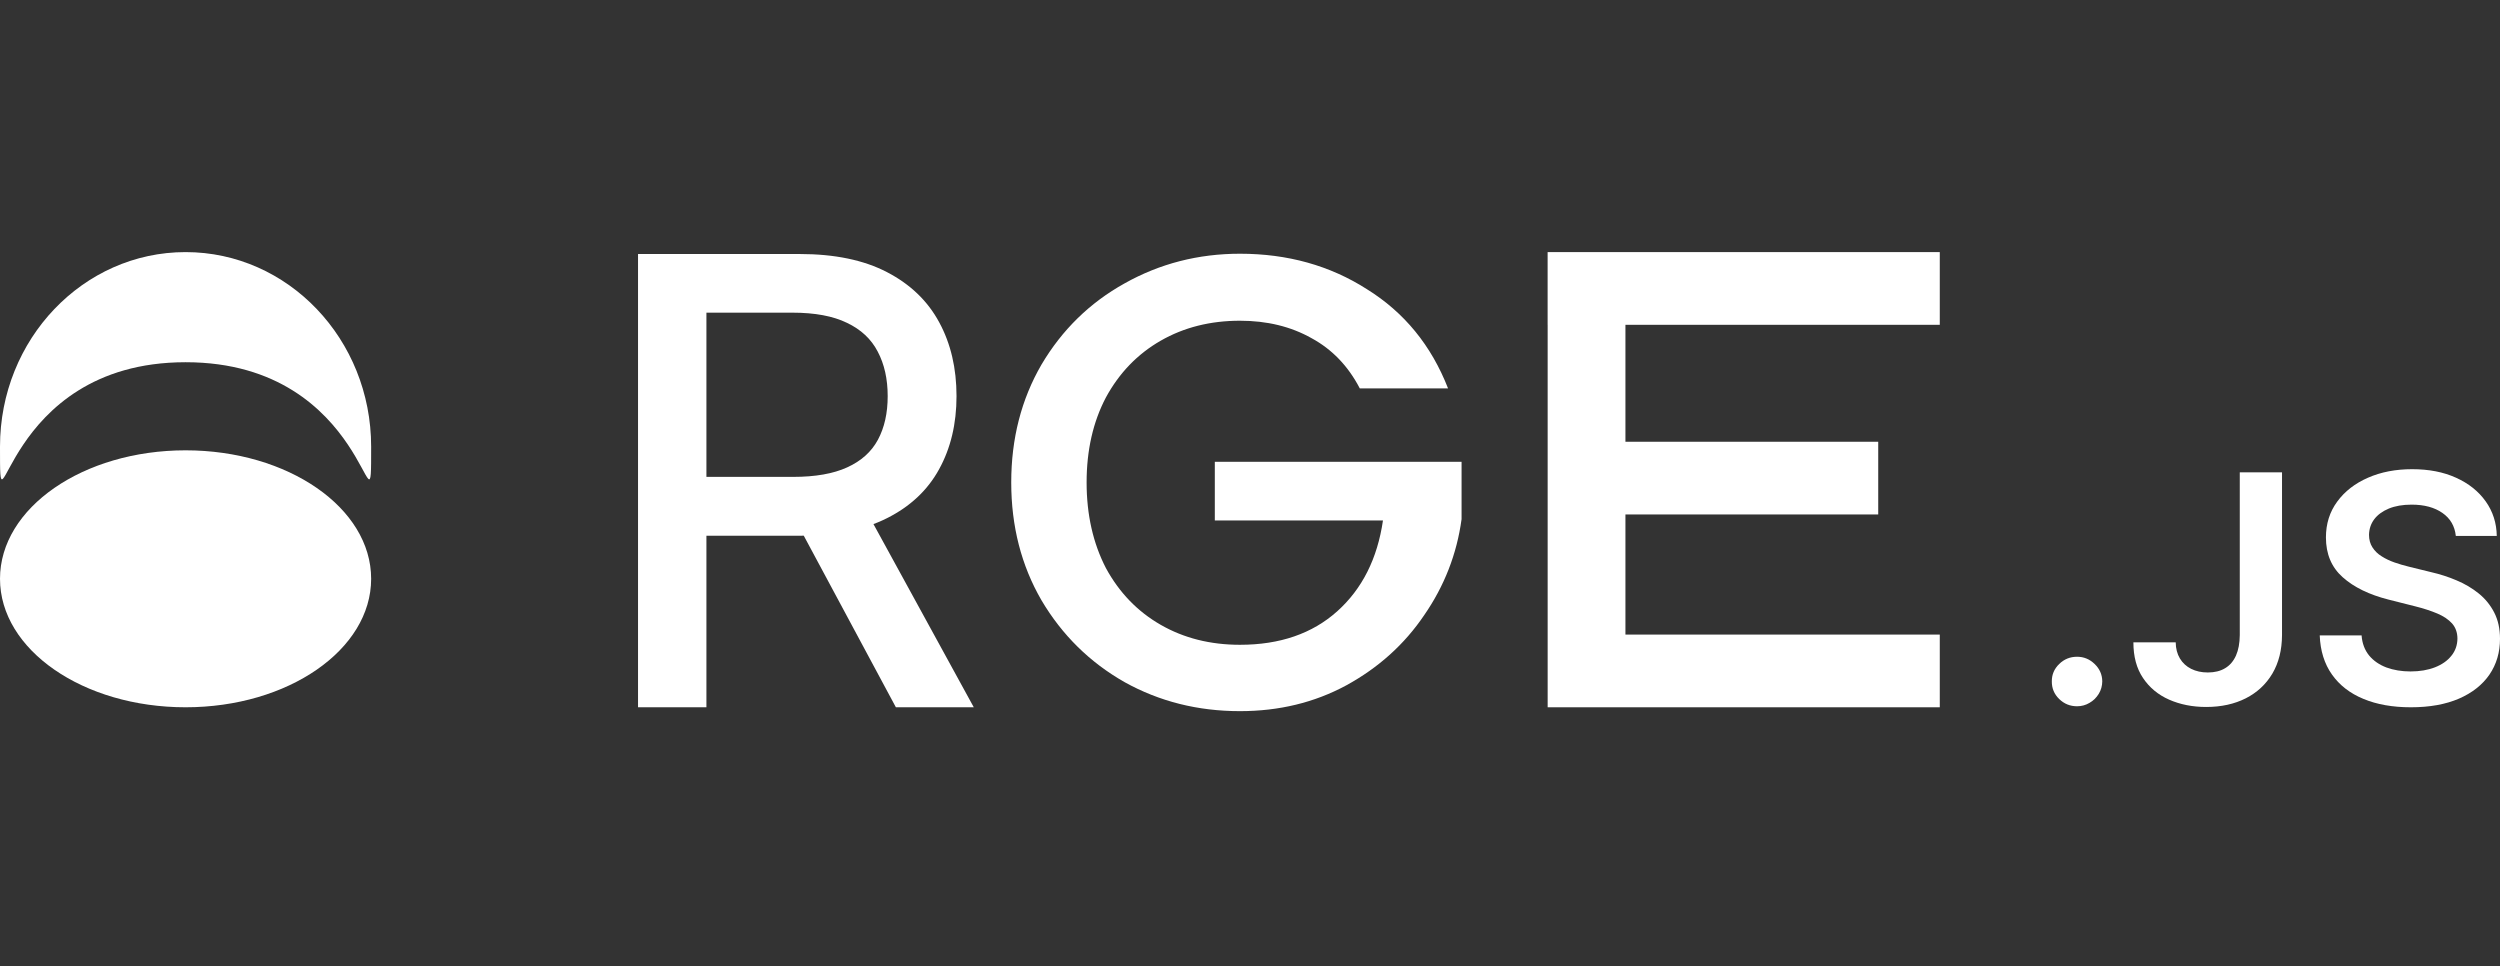
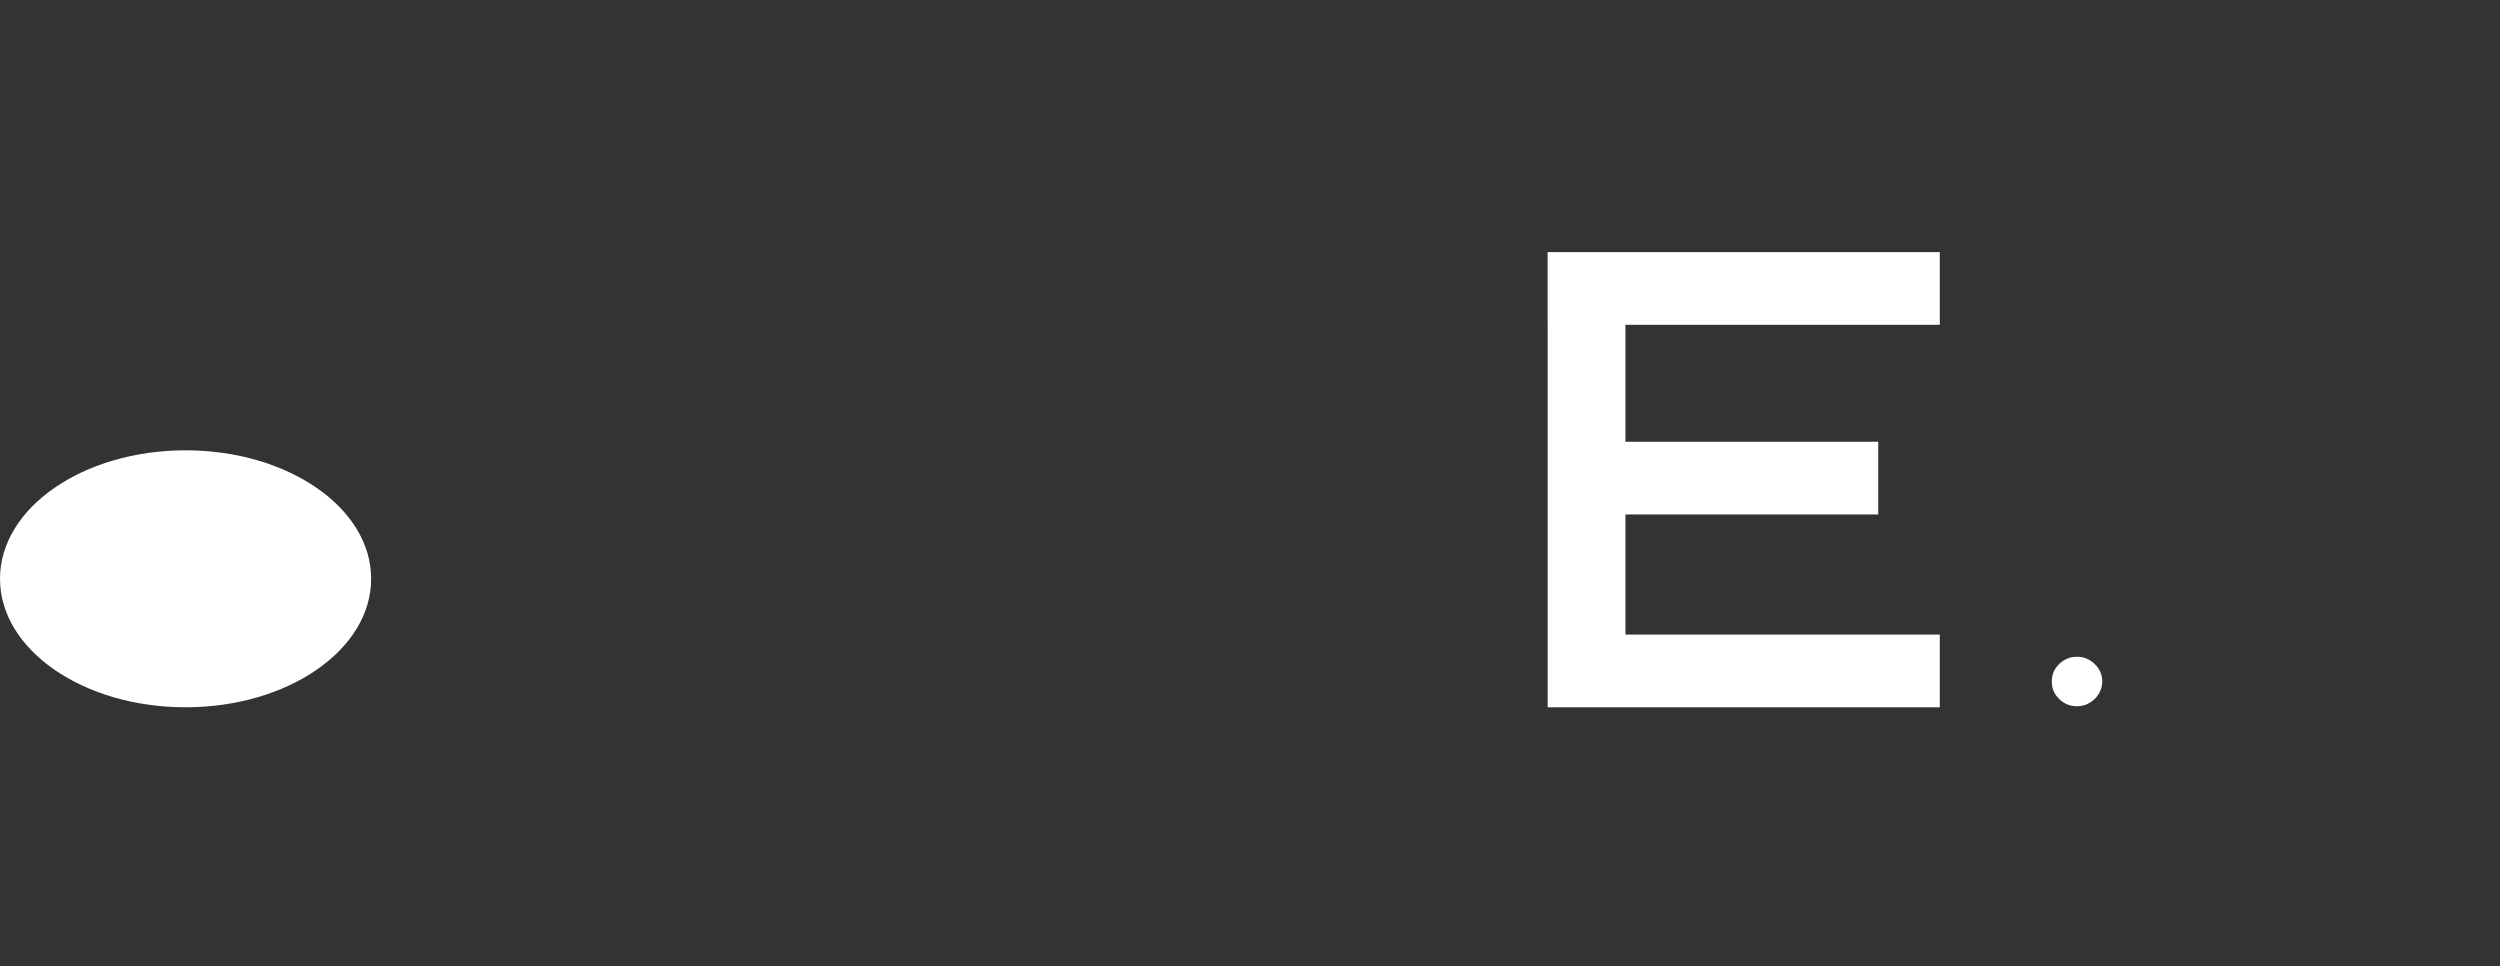
<svg xmlns="http://www.w3.org/2000/svg" width="357" height="138" viewBox="0 0 357 138" fill="none">
  <rect x="0" y="0" width="357" height="138" fill="#333333" stroke="none" />
  <path d="M277 36V46.382H232.112V63.083H268.211V73.465H232.112V90.618H277V101H221.005V46.382H221V36H277Z" fill="white" />
  <path d="M296.607 100.855C295.61 100.855 294.762 100.509 294.052 99.819C293.342 99.128 292.991 98.292 293 97.301C292.991 96.338 293.342 95.511 294.052 94.82C294.762 94.129 295.61 93.784 296.607 93.784C297.566 93.784 298.405 94.129 299.115 94.82C299.835 95.511 300.194 96.338 300.204 97.301C300.194 97.955 300.028 98.555 299.696 99.091C299.355 99.637 298.922 100.064 298.377 100.373C297.842 100.691 297.252 100.855 296.607 100.855Z" fill="white" />
-   <path d="M319.84 67.445H325.872V90.685C325.863 92.82 325.401 94.647 324.498 96.183C323.585 97.719 322.321 98.891 320.698 99.719C319.084 100.536 317.193 100.955 315.044 100.955C313.079 100.955 311.318 100.6 309.75 99.909C308.182 99.219 306.937 98.183 306.024 96.819C305.101 95.456 304.649 93.757 304.649 91.721H310.691C310.7 92.611 310.903 93.384 311.29 94.029C311.677 94.674 312.212 95.165 312.895 95.51C313.586 95.856 314.38 96.029 315.274 96.029C316.243 96.029 317.073 95.829 317.746 95.42C318.419 95.02 318.936 94.42 319.296 93.62C319.646 92.829 319.831 91.848 319.84 90.685V67.445Z" fill="white" />
-   <path d="M350.691 76.534C350.544 75.125 349.898 74.025 348.773 73.244C347.638 72.453 346.172 72.062 344.373 72.062C343.11 72.062 342.022 72.253 341.118 72.626C340.214 73.007 339.513 73.516 339.033 74.162C338.554 74.807 338.314 75.543 338.295 76.37C338.295 77.061 338.461 77.661 338.784 78.161C339.107 78.67 339.54 79.097 340.103 79.442C340.656 79.797 341.274 80.087 341.948 80.324C342.63 80.56 343.313 80.76 343.995 80.924L347.14 81.696C348.404 81.987 349.631 82.378 350.802 82.878C351.973 83.368 353.034 83.996 353.965 84.75C354.897 85.504 355.635 86.413 356.179 87.476C356.723 88.54 357 89.785 357 91.221C357 93.157 356.502 94.856 355.496 96.329C354.491 97.792 353.043 98.937 351.143 99.764C349.252 100.582 346.965 101 344.272 101C341.671 101 339.402 100.6 337.493 99.8C335.575 99.01 334.08 97.846 333.001 96.319C331.922 94.793 331.341 92.929 331.258 90.739H337.235C337.318 91.884 337.687 92.839 338.314 93.611C338.95 94.374 339.78 94.938 340.795 95.32C341.819 95.692 342.962 95.883 344.226 95.883C345.545 95.883 346.707 95.683 347.712 95.292C348.708 94.902 349.492 94.356 350.055 93.647C350.627 92.948 350.913 92.121 350.922 91.175C350.913 90.312 350.654 89.594 350.156 89.03C349.649 88.467 348.948 87.994 348.053 87.613C347.15 87.231 346.098 86.886 344.899 86.586L341.081 85.622C338.323 84.922 336.137 83.859 334.541 82.432C332.937 81.005 332.143 79.115 332.143 76.743C332.143 74.798 332.678 73.089 333.758 71.626C334.827 70.163 336.294 69.027 338.148 68.218C340.011 67.4 342.114 67 344.456 67C346.836 67 348.92 67.4 350.719 68.218C352.517 69.027 353.929 70.154 354.952 71.59C355.976 73.026 356.511 74.671 356.539 76.534H350.691Z" fill="white" />
-   <path d="M91.111 101V36.273H114.183C119.198 36.273 123.359 37.137 126.667 38.864C129.996 40.592 132.482 42.983 134.126 46.039C135.769 49.073 136.591 52.581 136.591 56.563C136.591 60.524 135.759 64.011 134.094 67.025C132.451 70.016 129.964 72.345 126.635 74.009C123.327 75.674 119.166 76.506 114.151 76.506H96.674V68.099H113.266C116.427 68.099 118.997 67.646 120.978 66.74C122.98 65.834 124.444 64.517 125.371 62.789C126.298 61.062 126.762 58.986 126.762 56.563C126.762 54.119 126.288 52.002 125.339 50.211C124.412 48.42 122.948 47.05 120.946 46.102C118.966 45.133 116.364 44.648 113.14 44.648H100.877V101H91.111ZM123.064 71.797L139.056 101H127.931L112.255 71.797H123.064Z" fill="white" />
-   <path d="M194.176 55.46C192.52 52.271 190.22 49.879 187.276 48.284C184.332 46.628 180.928 45.8 177.064 45.8C172.832 45.8 169.06 46.751 165.748 48.652C162.436 50.553 159.829 53.252 157.928 56.748C156.088 60.244 155.168 64.292 155.168 68.892C155.168 73.492 156.088 77.571 157.928 81.128C159.829 84.624 162.436 87.323 165.748 89.224C169.06 91.125 172.832 92.076 177.064 92.076C182.768 92.076 187.399 90.481 190.956 87.292C194.513 84.103 196.691 79.779 197.488 74.32H173.476V65.948H208.712V74.136C208.037 79.104 206.259 83.673 203.376 87.844C200.555 92.015 196.844 95.357 192.244 97.872C187.705 100.325 182.645 101.552 177.064 101.552C171.053 101.552 165.564 100.172 160.596 97.412C155.628 94.591 151.672 90.696 148.728 85.728C145.845 80.76 144.404 75.148 144.404 68.892C144.404 62.636 145.845 57.024 148.728 52.056C151.672 47.088 155.628 43.224 160.596 40.464C165.625 37.643 171.115 36.232 177.064 36.232C183.872 36.232 189.913 37.919 195.188 41.292C200.524 44.604 204.388 49.327 206.78 55.46H194.176Z" fill="white" />
-   <path d="M53 63.782C53 79.126 53 51.726 26.5 51.726C0 51.726 0 79.126 0 63.782C0 48.438 11.864 36 26.5 36C41.136 36 53 48.438 53 63.782Z" fill="white" />
  <ellipse cx="26.5" cy="82.653" rx="26.5" ry="18.347" fill="white" />
</svg>